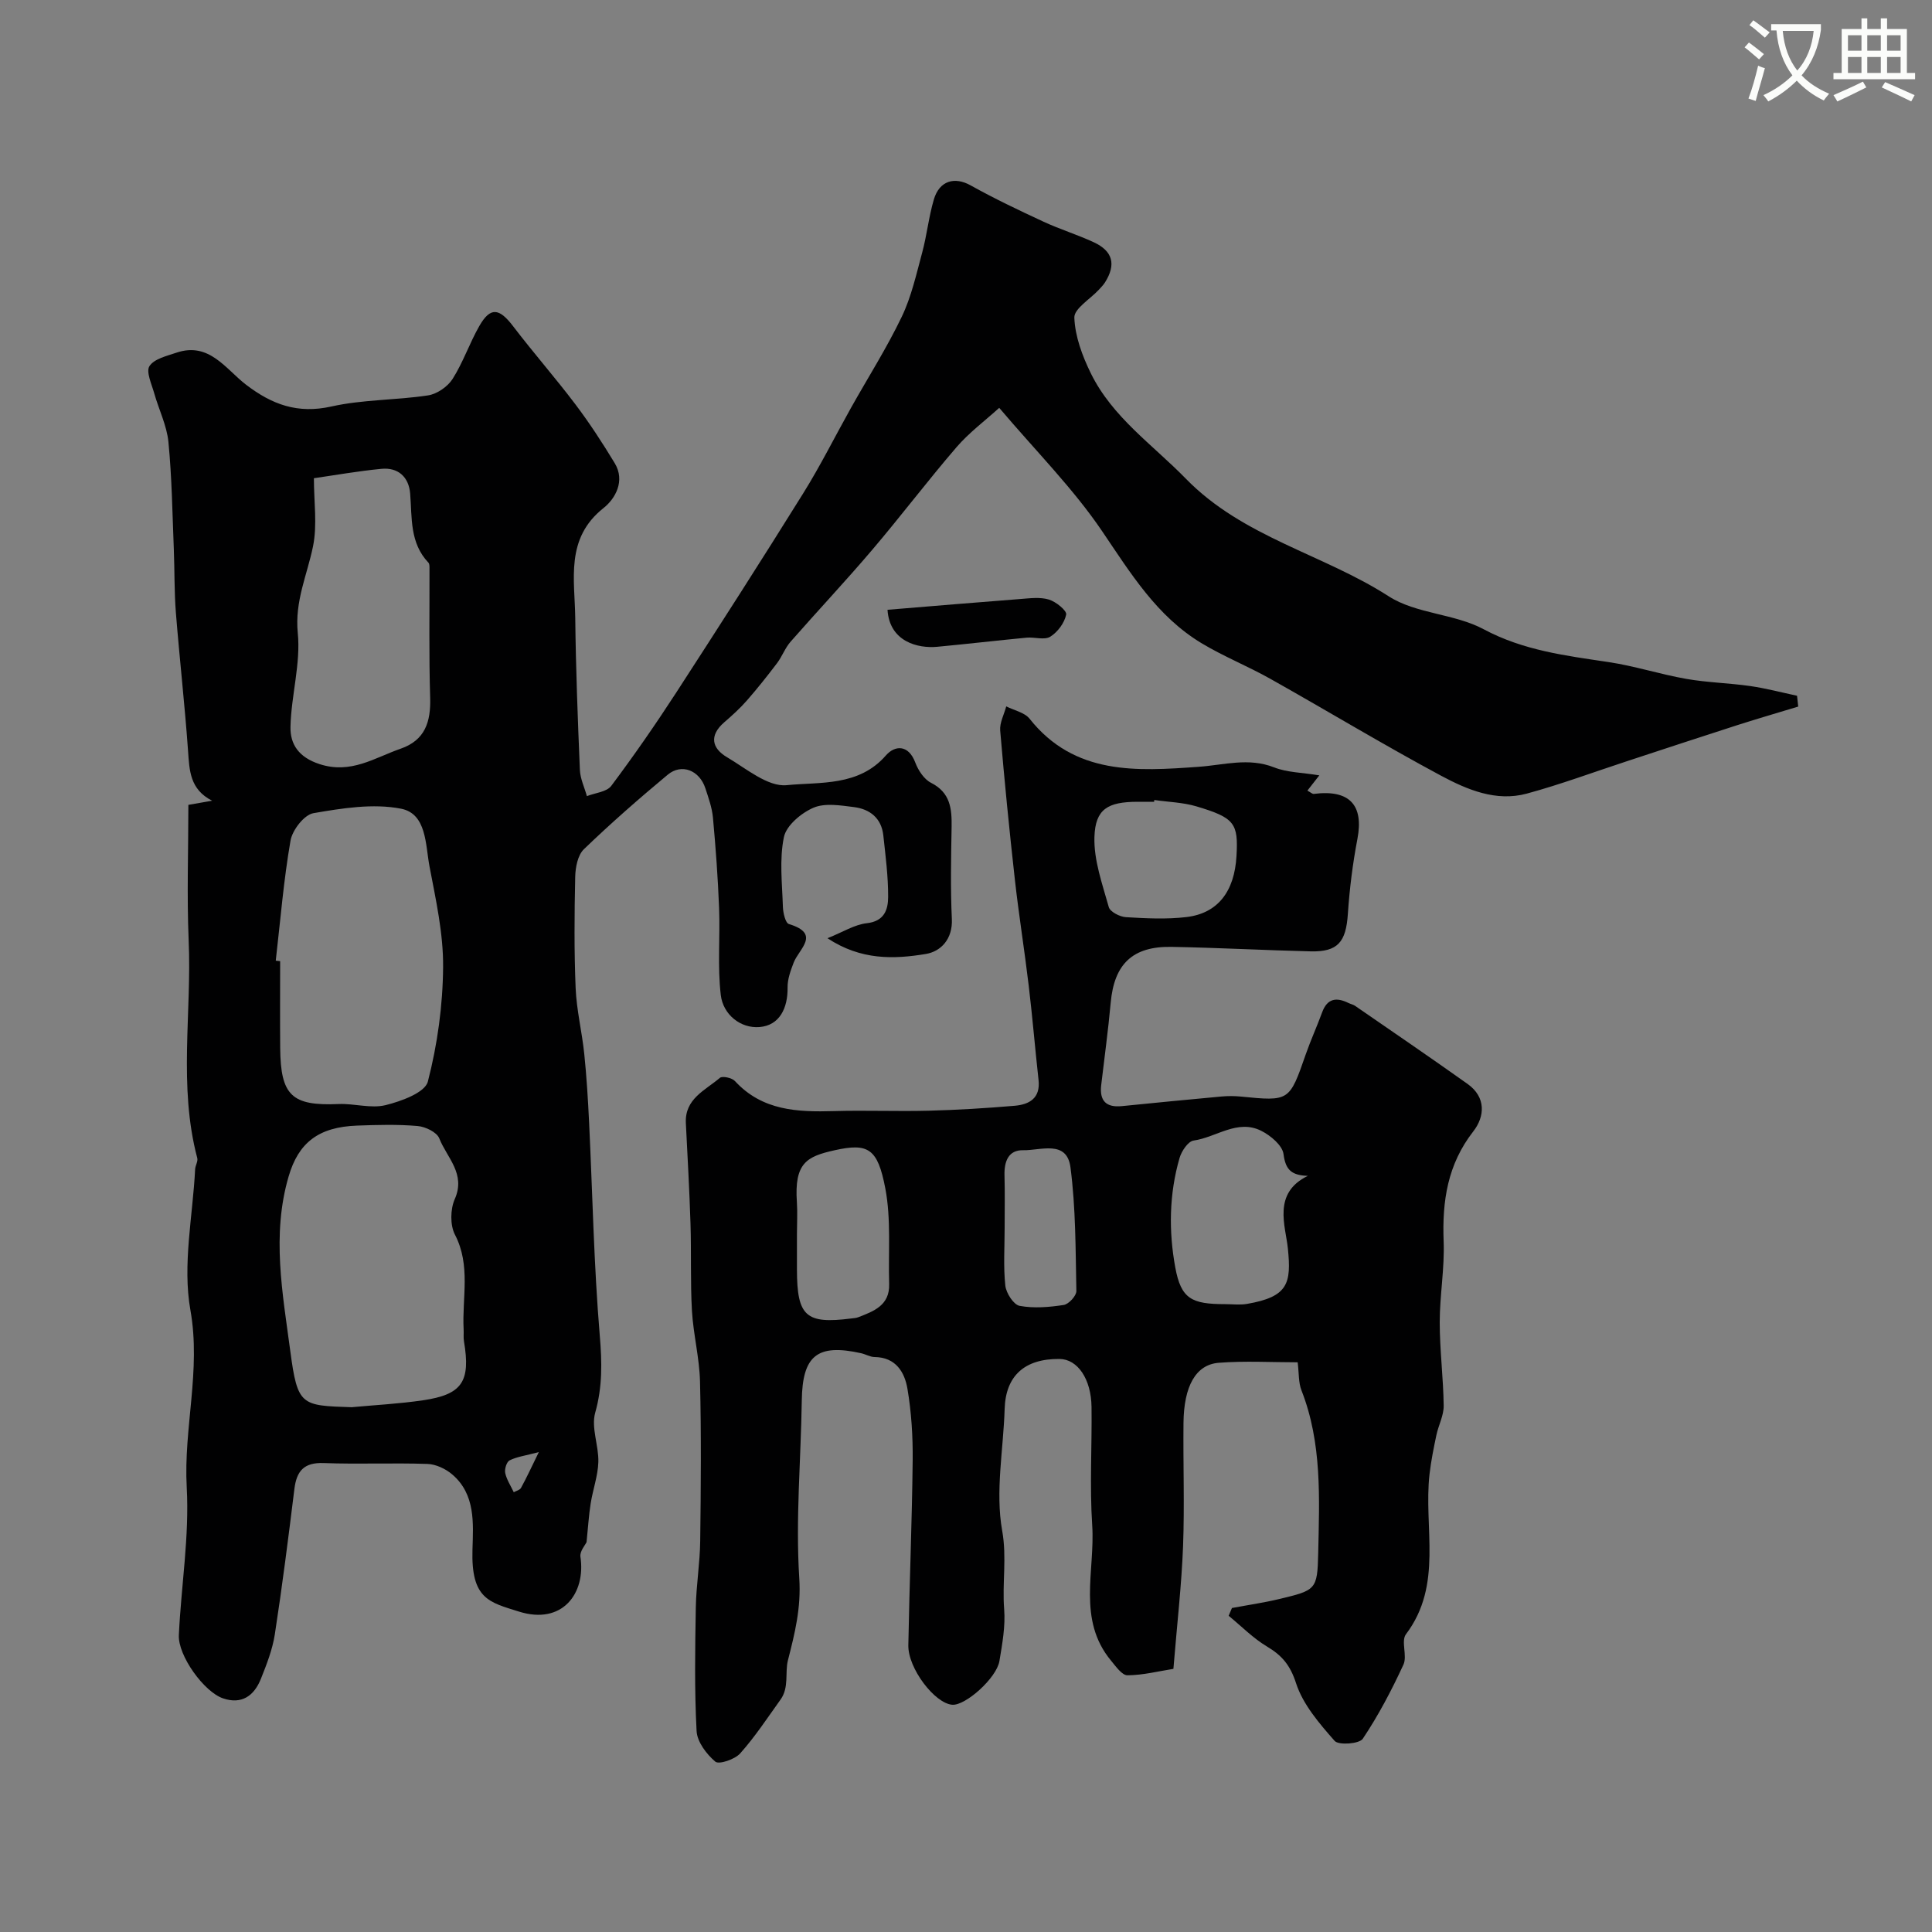
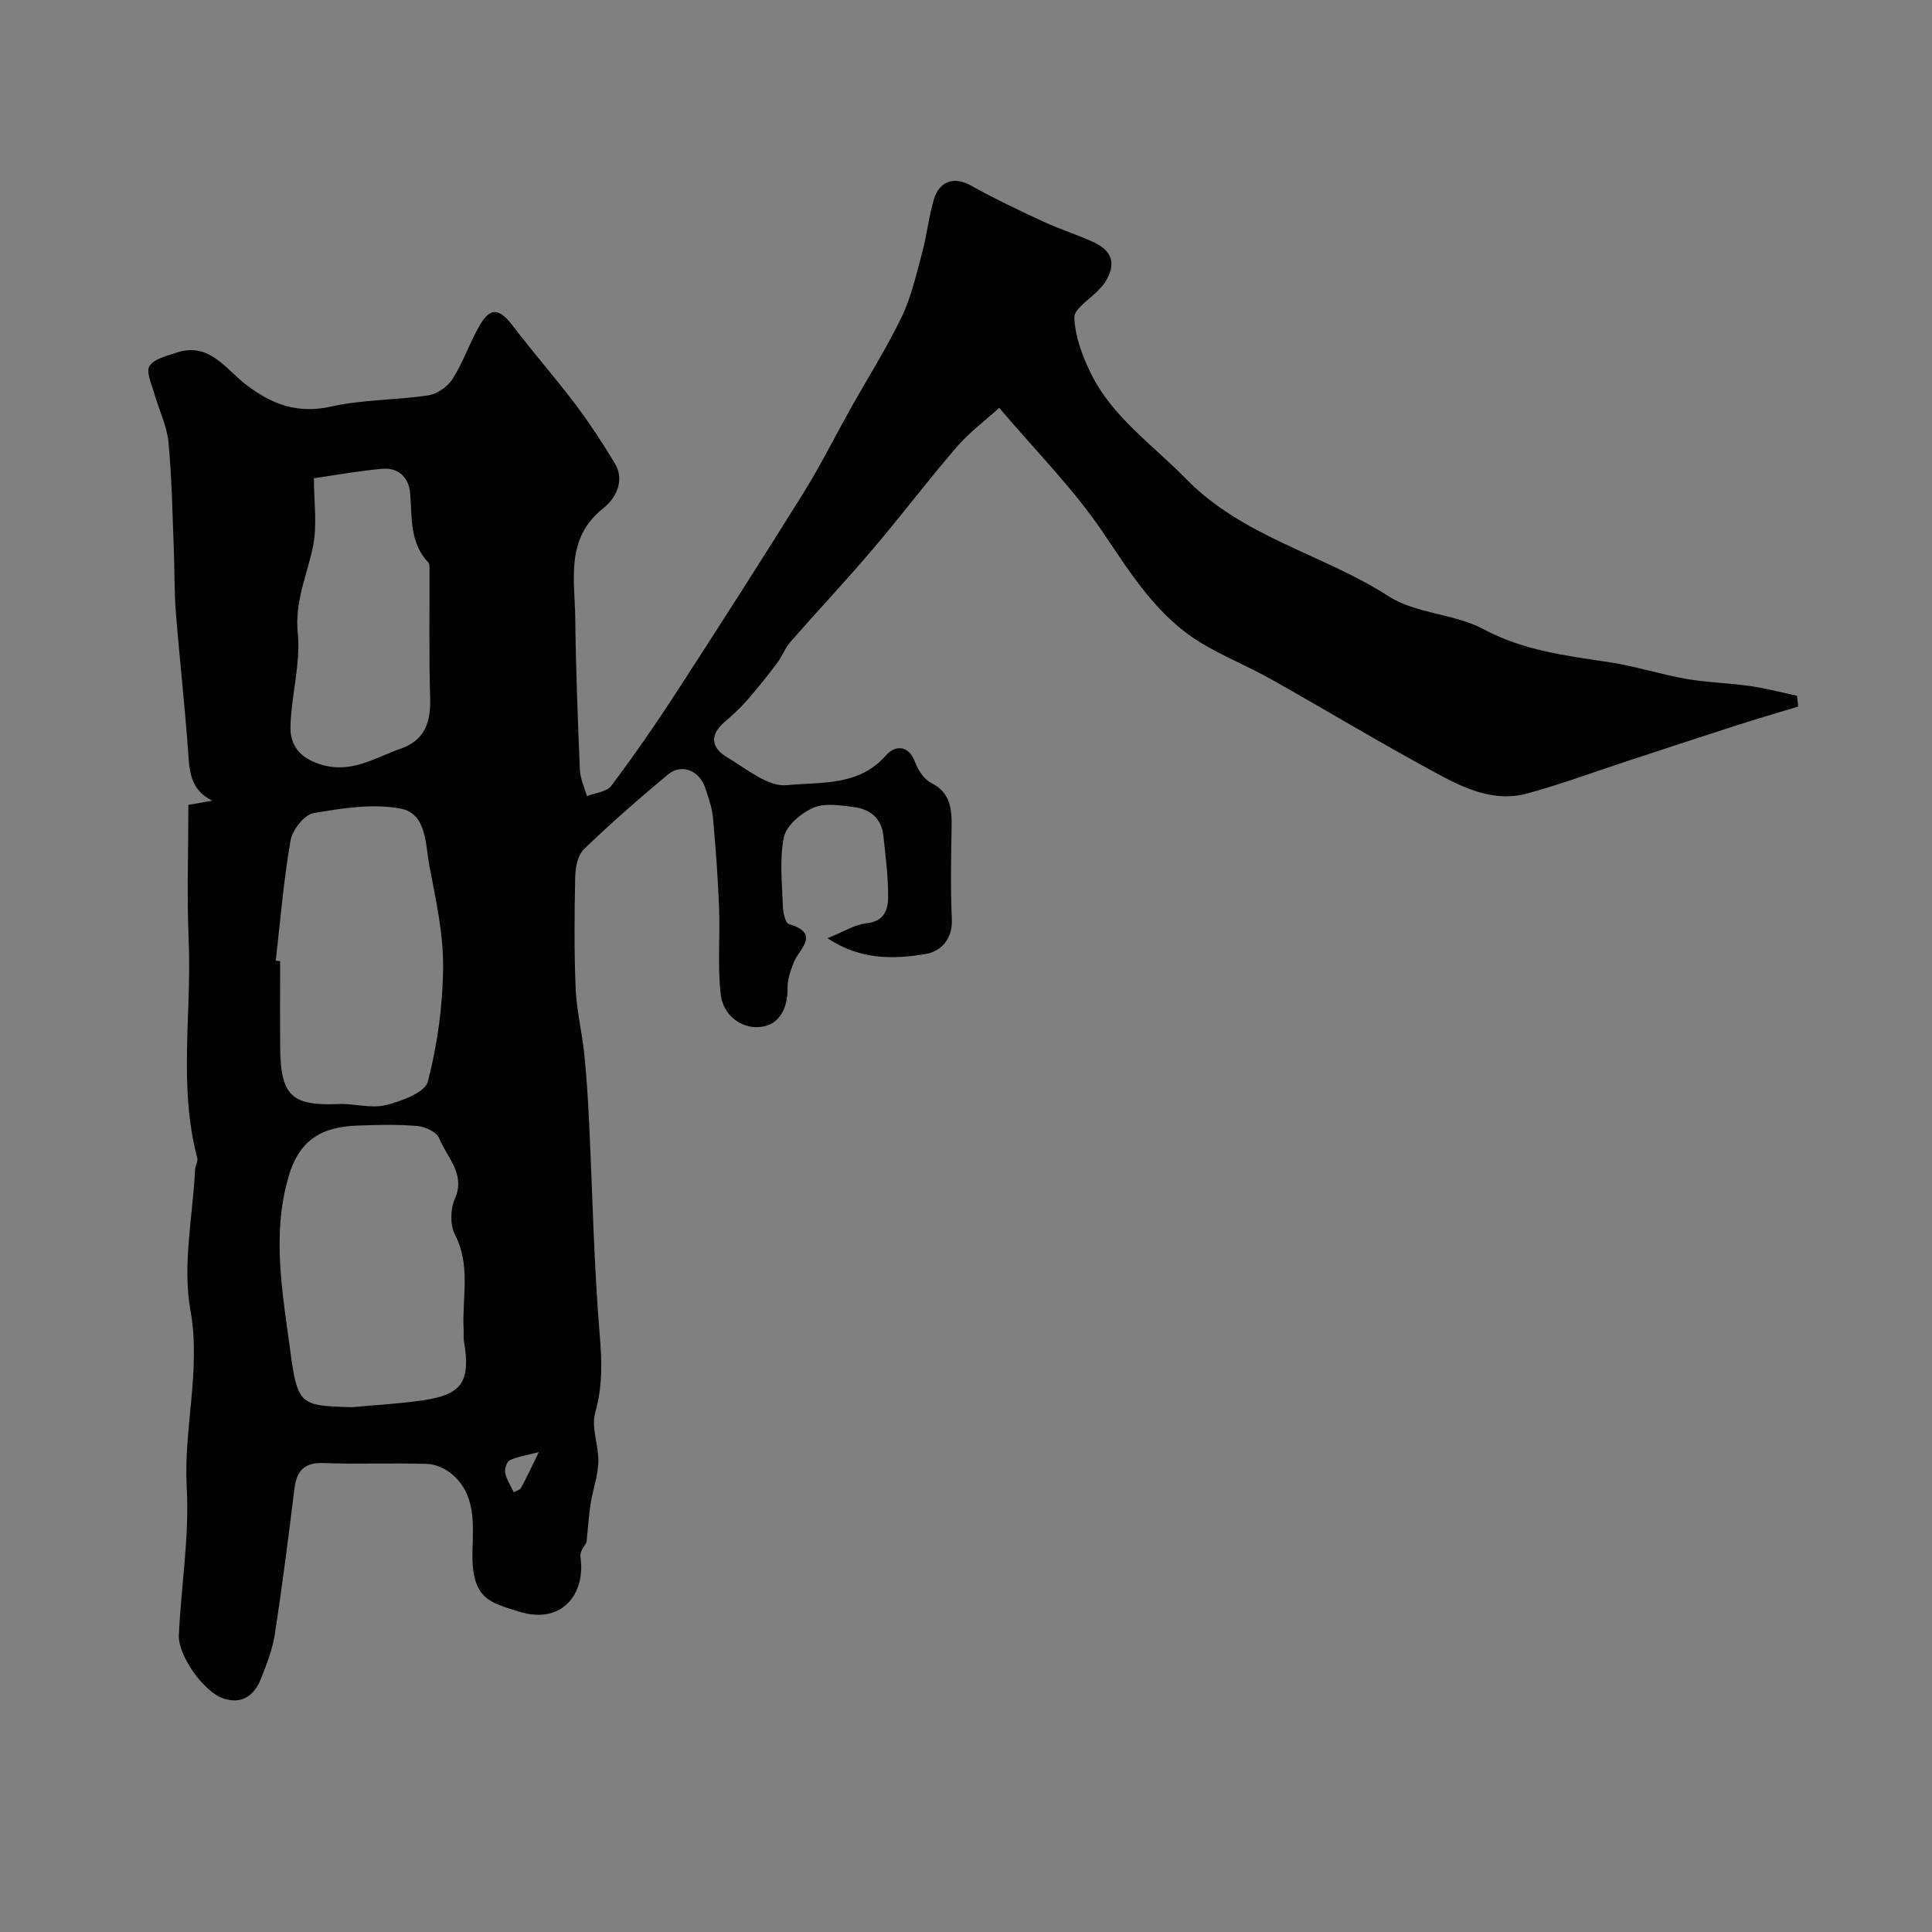
<svg xmlns="http://www.w3.org/2000/svg" enable-background="new 0 0 400 400" viewBox="0 0 400 400">
  <rect x="0" y="0" width="400" height="400" fill="#808080" stroke="none" />
-   <path d="m362.1 8.8c1.1.8 2.1 1.6 3.1 2.4l-1 1.1c-1.3-1.1-2.3-2-3-2.5zm1.9 4.8c.5.2.9.4 1.4.5-.6 2.3-1.3 4.5-1.9 6.8l-1.5-.5c.8-2.1 1.4-4.3 2-6.8zm-1-9.4c1.3.9 2.4 1.8 3.4 2.5l-1 1.1c-1.4-1.2-2.4-2.1-3.2-2.6zm3.7 2.2v-1.4h10.3v1.2c-.5 3.6-1.8 6.8-4 9.4 1.5 1.6 3.4 2.8 5.7 3.8-.3.4-.7.8-1.1 1.4-2.3-1.1-4.1-2.5-5.6-4.1-1.6 1.6-3.6 3.1-5.9 4.3-.3-.5-.7-.9-1-1.3 2.4-1.1 4.4-2.5 6-4.1-1.9-2.5-3-5.6-3.3-9.3h-1.1zm8.8 0h-6.4c.3 3.3 1.3 6 3 8.2 2-2.2 3.1-5.1 3.4-8.2z" fill="#fbfcfa" />
-   <path d="m385.3 3.8h1.3v2.2h2.8v-2.2h1.3v2.2h4.1v9.1h1.7v1.3h-16.9v-1.3h1.7v-9.1h4.1v-2.2zm.4 13.1.7 1.2c-1.8.9-3.8 1.9-6 2.9-.2-.4-.5-.8-.8-1.3 2.3-1 4.3-1.9 6.1-2.8zm-3.1-6.4h2.8v-3.2h-2.8zm0 4.6h2.8v-3.3h-2.8zm4-4.6h2.8v-3.2h-2.8zm0 4.6h2.8v-3.3h-2.8zm3.7 1.9c2.1.9 4.1 1.8 6.1 2.7l-.7 1.3c-2.2-1.1-4.2-2-6.1-2.9zm3.2-9.7h-2.8v3.2h2.8zm-2.8 7.8h2.8v-3.3h-2.8z" fill="#fbfcfa" />
  <g fill="#010102">
    <path d="m39 166.64c2.01-.35 3.46-.6 4.92-.86-4.63-2.36-4.7-6.27-4.99-10.37-.68-9.55-1.76-19.07-2.52-28.62-.34-4.32-.25-8.67-.42-13-.3-7.44-.4-14.89-1.12-22.29-.34-3.43-2-6.72-2.95-10.11-.53-1.88-1.73-4.44-.97-5.6.98-1.5 3.57-2.09 5.57-2.77 6.79-2.3 10.21 3.4 14.41 6.62 5.4 4.13 10.7 6.08 17.68 4.52 6.51-1.46 13.37-1.29 20.01-2.3 1.86-.28 4.06-1.8 5.08-3.4 2.18-3.43 3.5-7.39 5.52-10.93 2.29-4.02 4.12-3.79 7.02.02 4.18 5.48 8.73 10.66 12.88 16.15 2.94 3.89 5.62 8.01 8.15 12.19 2.23 3.68.1 7.38-2.3 9.28-7.99 6.32-5.96 14.8-5.87 22.86.12 10.47.52 20.93.96 31.39.08 1.82.95 3.61 1.45 5.41 1.72-.68 4.1-.86 5.05-2.13 4.69-6.26 9.16-12.71 13.42-19.27 8.87-13.68 17.67-27.41 26.29-41.25 3.58-5.74 6.61-11.83 9.92-17.74 3.52-6.28 7.4-12.38 10.51-18.86 2-4.17 3.02-8.83 4.24-13.33.97-3.61 1.35-7.39 2.41-10.97 1.16-3.91 4.32-4.73 7.59-2.91 4.91 2.74 10 5.16 15.11 7.53 3.39 1.57 7 2.68 10.39 4.25 3.97 1.84 4.67 4.6 2.35 8.3-.35.55-.82 1.03-1.27 1.52-1.8 1.95-5.16 3.94-5.09 5.8.15 3.89 1.65 7.92 3.41 11.51 4.46 9.1 12.8 14.78 19.67 21.82 11.84 12.15 28.38 15.59 42.01 24.36 5.66 3.64 13.6 3.58 19.64 6.81 8.24 4.41 16.96 5.47 25.83 6.8 5.44.81 10.74 2.54 16.16 3.49 4.36.76 8.83.85 13.22 1.48 3.26.47 6.46 1.32 9.69 2.01.08.75.16 1.49.24 2.24-4.17 1.27-8.36 2.48-12.51 3.81-7.63 2.45-15.25 4.97-22.86 7.47-6.94 2.27-13.79 4.83-20.83 6.74-6.35 1.72-12.32-.81-17.71-3.69-11.93-6.4-23.53-13.42-35.33-20.05-4.67-2.63-9.7-4.64-14.29-7.4-9.25-5.57-14.67-14.47-20.59-23.2-5.99-8.84-13.67-16.53-21.3-25.53-2.97 2.69-6.23 5.12-8.82 8.12-5.99 6.95-11.53 14.29-17.48 21.28-5.49 6.46-11.31 12.64-16.9 19.02-1.14 1.3-1.75 3.05-2.8 4.44-2.01 2.65-4.08 5.26-6.27 7.76-1.42 1.62-3.04 3.08-4.67 4.49-3.13 2.72-2.59 5.36.59 7.23 3.97 2.34 8.45 6.17 12.35 5.78 6.94-.69 14.91.3 20.54-6.16 1.85-2.12 4.67-2.29 6.08 1.48.61 1.61 1.81 3.46 3.26 4.19 4 2.03 4.32 5.34 4.26 9.13-.11 6.35-.25 12.72.05 19.06.2 4.19-2.3 6.74-5.39 7.25-6.59 1.09-13.41 1.33-20.36-3.26 3.19-1.27 5.6-2.83 8.15-3.11 3.66-.41 4.4-2.86 4.41-5.43.02-4.25-.54-8.52-1-12.77-.39-3.55-2.78-5.43-6.07-5.84-2.79-.35-6.01-.89-8.39.13-2.53 1.09-5.61 3.66-6.12 6.08-.96 4.63-.36 9.61-.21 14.44.04 1.24.52 3.34 1.24 3.56 6.69 2.03 2.09 5.13.99 7.99-.63 1.65-1.29 3.44-1.26 5.16.06 4.3-1.69 7.85-5.81 8.18-3.95.32-7.54-2.6-8.02-6.63-.7-5.93-.12-12-.35-18-.24-6.25-.7-12.49-1.27-18.72-.19-2.06-.92-4.09-1.57-6.08-1.22-3.73-4.91-5.21-7.79-2.82-5.95 4.95-11.79 10.06-17.36 15.43-1.28 1.23-1.76 3.77-1.8 5.73-.17 7.68-.23 15.37.09 23.04.19 4.54 1.31 9.03 1.78 13.56.49 4.75.78 9.52 1.01 14.3.71 14.71.98 29.45 2.21 44.11.46 5.5.57 10.54-.95 15.93-.87 3.09.75 6.8.65 10.22-.09 2.87-1.14 5.7-1.59 8.58-.39 2.44-.53 4.92-.85 7.99-.25.57-1.44 1.9-1.27 3.03 1.15 7.56-3.74 14.18-12.73 11.35-6.19-1.94-9.93-2.61-9.62-12.84.16-5.38.67-11.43-4.21-15.57-1.36-1.16-3.37-2.1-5.12-2.16-7.16-.24-14.34.09-21.49-.18-4.08-.15-5.59 1.65-6.05 5.37-1.24 10.05-2.51 20.09-4.05 30.09-.49 3.16-1.7 6.25-2.9 9.25-1.39 3.45-3.93 5.34-7.84 4-3.92-1.34-9.33-8.82-9.13-13.1.48-10.2 2.19-20.45 1.63-30.57-.68-12.27 2.99-24.2.76-36.72-1.67-9.36.49-19.41.98-29.15.04-.78.62-1.64.44-2.32-3.94-14.89-1.12-30.05-1.78-45.07-.39-9.33-.06-18.71-.06-28.05zm33.8 124.71c4.91-.46 9.86-.71 14.74-1.43 8.17-1.19 9.92-3.88 8.52-12.21-.14-.81-.02-1.66-.07-2.49-.35-6.54 1.53-13.19-1.8-19.6-1.02-1.97-.96-5.26-.04-7.35 2.34-5.26-1.64-8.6-3.2-12.58-.5-1.28-2.88-2.43-4.49-2.56-4.13-.36-8.32-.24-12.48-.09-8.07.28-12.19 3.57-14.22 10.52-3.55 12.1-1.25 24.21.34 36.15 1.51 11.39 2.25 11.29 12.7 11.64zm-15.71-92.45c.3.03.6.06.91.1 0 6-.04 12 .01 18 .09 9.87 2.43 11.99 12.1 11.58 3.24-.14 6.68.97 9.71.23 3.24-.8 8.16-2.59 8.76-4.87 1.99-7.69 3.1-15.78 3.16-23.73.06-6.95-1.51-13.95-2.82-20.85-.85-4.49-.57-10.89-5.9-11.93-5.79-1.13-12.17-.1-18.13.93-1.91.33-4.36 3.49-4.74 5.67-1.43 8.22-2.1 16.57-3.06 24.87zm7.9-99.89c0 4.92.72 9.67-.18 14.09-1.21 5.94-3.81 11.35-3.16 17.93.64 6.37-1.37 12.97-1.51 19.48-.07 3.6 1.72 6.29 6.02 7.69 6.5 2.12 11.37-1.31 16.79-3.19 5.06-1.76 6.26-5.56 6.11-10.54-.27-8.84-.11-17.7-.14-26.55 0-.49.05-1.14-.22-1.43-3.89-4.09-3.38-9.27-3.78-14.3-.27-3.4-2.47-5.48-5.99-5.12-4.86.47-9.69 1.33-13.94 1.94zm46.57 201.63c-2.79.74-4.55.96-6.05 1.71-.62.31-1.08 1.81-.91 2.62.3 1.39 1.15 2.66 1.77 3.98.51-.29 1.25-.45 1.49-.88 1.14-2.07 2.13-4.22 3.7-7.43z" />
-     <path d="m273.15 160.53c-.91 1.17-1.61 2.06-2.47 3.16.66.35 1.02.71 1.32.68 7.4-.95 10.38 2.3 9.04 9.31-.98 5.12-1.63 10.34-1.98 15.55-.39 5.79-2.06 7.87-7.69 7.74-9.6-.23-19.2-.76-28.8-.93-8.09-.15-11.88 3.55-12.61 11.54-.52 5.71-1.3 11.39-1.97 17.09-.37 3.23 1.01 4.67 4.29 4.34 6.86-.69 13.73-1.36 20.6-1.99 1.32-.12 2.68-.12 4 .01 10.1 1 10.07 1 13.47-8.76 1.02-2.92 2.31-5.74 3.37-8.64 1.06-2.93 2.96-3.21 5.47-1.97.44.22.95.31 1.35.58 7.79 5.37 15.6 10.7 23.31 16.18 3.85 2.74 3.58 6.74 1.18 9.82-5.33 6.84-6.46 14.42-6.14 22.74.22 5.58-.81 11.19-.81 16.79 0 5.76.75 11.52.82 17.29.02 2.01-1.08 4.02-1.51 6.06-.56 2.67-1.11 5.36-1.42 8.07-1.27 11.08 2.86 22.91-4.88 33.16-1.07 1.41.31 4.48-.52 6.29-2.45 5.3-5.18 10.51-8.42 15.35-.71 1.07-5.01 1.38-5.83.44-3.17-3.6-6.56-7.53-7.99-11.95-1.2-3.72-2.91-5.74-6.02-7.59-2.88-1.72-5.3-4.21-7.93-6.36.23-.54.45-1.07.68-1.61 3.25-.61 6.54-1.08 9.75-1.85 7.62-1.83 7.95-1.88 8.11-9.51.24-11.34.82-22.76-3.46-33.69-.64-1.62-.51-3.55-.79-5.82-5.43 0-10.91-.32-16.34.1-4.77.37-7.22 4.86-7.3 12.43-.09 8.52.23 17.05-.09 25.56-.31 8.04-1.24 16.06-2 25.38-3.06.48-6.28 1.31-9.51 1.33-1.13.01-2.41-1.84-3.4-3.03-7.06-8.5-3.28-18.61-3.9-28.02-.54-8.13-.04-16.33-.14-24.49-.07-5.82-2.89-9.91-6.61-9.95-7.29-.08-11.18 3.52-11.38 10.37-.26 8.42-1.96 17.08-.51 25.18 1 5.62-.02 10.86.41 16.24.28 3.54-.39 7.2-.98 10.75-.59 3.53-7.04 9.27-9.77 9.05-3.62-.28-9.18-7.54-9.09-12.32.23-12.77.76-25.53.9-38.3.05-4.93-.26-9.93-1.08-14.78-.58-3.45-2.41-6.54-6.8-6.59-.93-.01-1.85-.58-2.79-.79-9.11-2.03-12.16.5-12.29 9.8-.18 12.26-1.3 24.57-.52 36.76.4 6.19-.91 11.39-2.36 17.07-.62 2.46.28 5.58-1.51 8.07-2.71 3.78-5.28 7.7-8.36 11.15-1.1 1.24-4.39 2.35-5.15 1.71-1.83-1.55-3.77-4.11-3.88-6.36-.45-8.5-.31-17.04-.16-25.56.08-4.6.86-9.19.91-13.79.14-11 .23-22-.04-33-.12-4.88-1.38-9.73-1.67-14.62-.34-6.01-.11-12.04-.3-18.06-.22-6.94-.61-13.87-.96-20.8-.26-5.07 4.03-6.8 7.04-9.38.51-.44 2.51-.01 3.12.66 5.66 6.15 12.94 6.44 20.52 6.22 6.52-.19 13.06.09 19.58-.08 5.94-.15 11.88-.52 17.8-1.02 3.03-.26 5.38-1.55 4.96-5.33-.72-6.52-1.26-13.06-2.04-19.58-.87-7.31-2.04-14.58-2.86-21.89-1.15-10.28-2.17-20.58-3.04-30.88-.14-1.62.81-3.34 1.25-5.01 1.64.83 3.79 1.25 4.83 2.55 9.31 11.75 22.24 10.87 34.99 9.96 5.26-.37 10.33-1.97 15.65.12 2.68 1.06 5.77 1.06 9.35 1.65zm-2.37 82.92c-3.32-.11-4.62-1.18-5.04-4.5-.23-1.81-2.68-3.86-4.62-4.83-4.92-2.47-9.31 1.36-14 2.02-1.14.16-2.49 2.18-2.9 3.59-2.17 7.46-2.27 15.18-.89 22.69 1.2 6.52 3.39 7.59 10.35 7.59 1.5 0 3.03.2 4.49-.05 8.56-1.47 9.2-4.27 8.47-11.48-.46-4.61-3.26-11.46 4.14-15.03zm-105.78 11.97v7.47c.02 9.63 1.85 11.28 11.2 10.09.49-.06 1.01-.08 1.46-.25 3.24-1.25 6.56-2.46 6.43-6.88-.2-6.62.43-13.41-.8-19.83-1.58-8.23-3.51-9.43-10.5-7.87-5.72 1.28-8.38 2.58-7.8 10.79.14 2.15.01 4.32.01 6.48zm73.99-89.79c-.02.12-.03.25-.05.37-1.16 0-2.33-.01-3.49 0-6.06.03-8.67 1.47-8.86 7.27-.15 4.82 1.64 9.76 2.97 14.53.27.98 2.28 2.01 3.54 2.09 4.16.25 8.4.47 12.53-.02 6.5-.77 9.95-5.28 10.37-12.62.4-6.81-.37-7.94-8.33-10.31-2.78-.82-5.78-.89-8.68-1.31zm-30.99 88.61c0 3.98-.28 7.99.14 11.93.17 1.55 1.71 3.95 2.95 4.19 2.95.55 6.13.28 9.14-.18 1.04-.16 2.64-1.9 2.62-2.89-.17-8.55-.12-17.16-1.22-25.6-.75-5.76-6.2-3.47-9.78-3.55-3.08-.07-3.95 2.33-3.88 5.17.1 3.63.03 7.28.03 10.93z" />
-     <path d="m183.75 126.25c9.41-.77 18.44-1.54 27.47-2.23 1.98-.15 4.11-.44 5.94.11 1.46.44 3.75 2.3 3.58 3.11-.35 1.72-1.76 3.63-3.29 4.58-1.2.75-3.24.05-4.89.2-6.18.59-12.34 1.31-18.51 1.89-4.04.38-9.88-1.06-10.3-7.66z" />
  </g>
</svg>